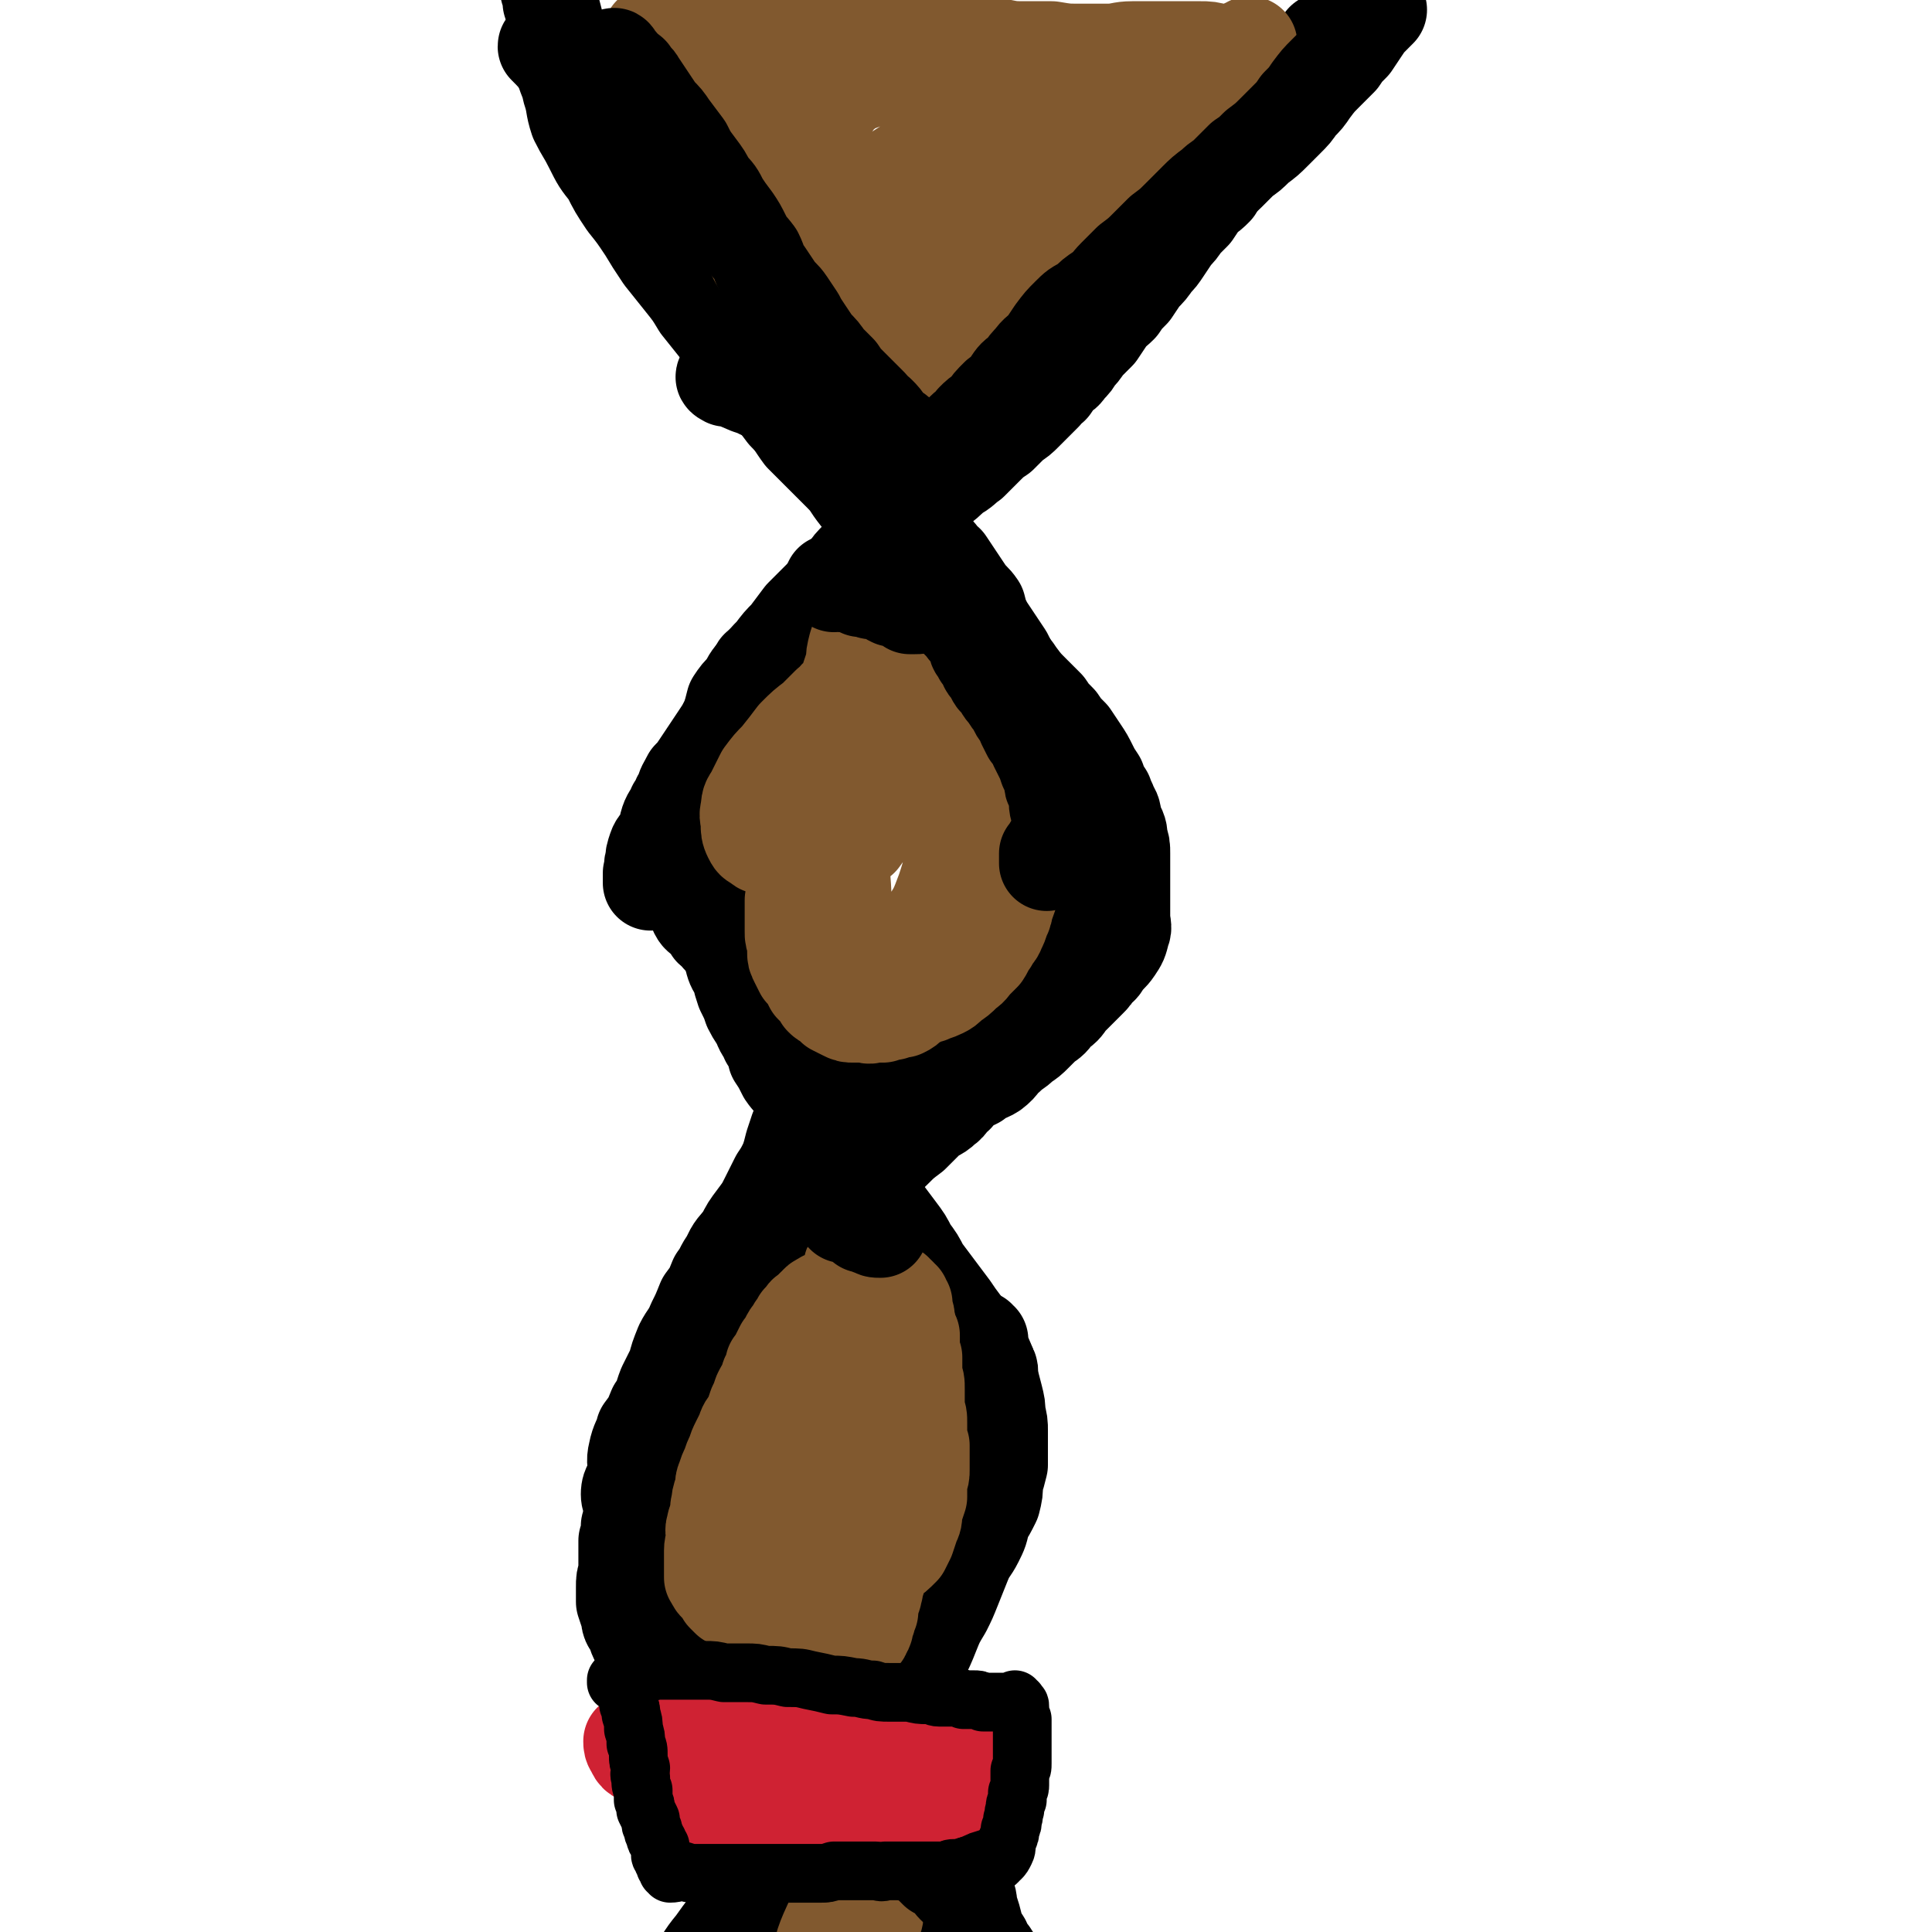
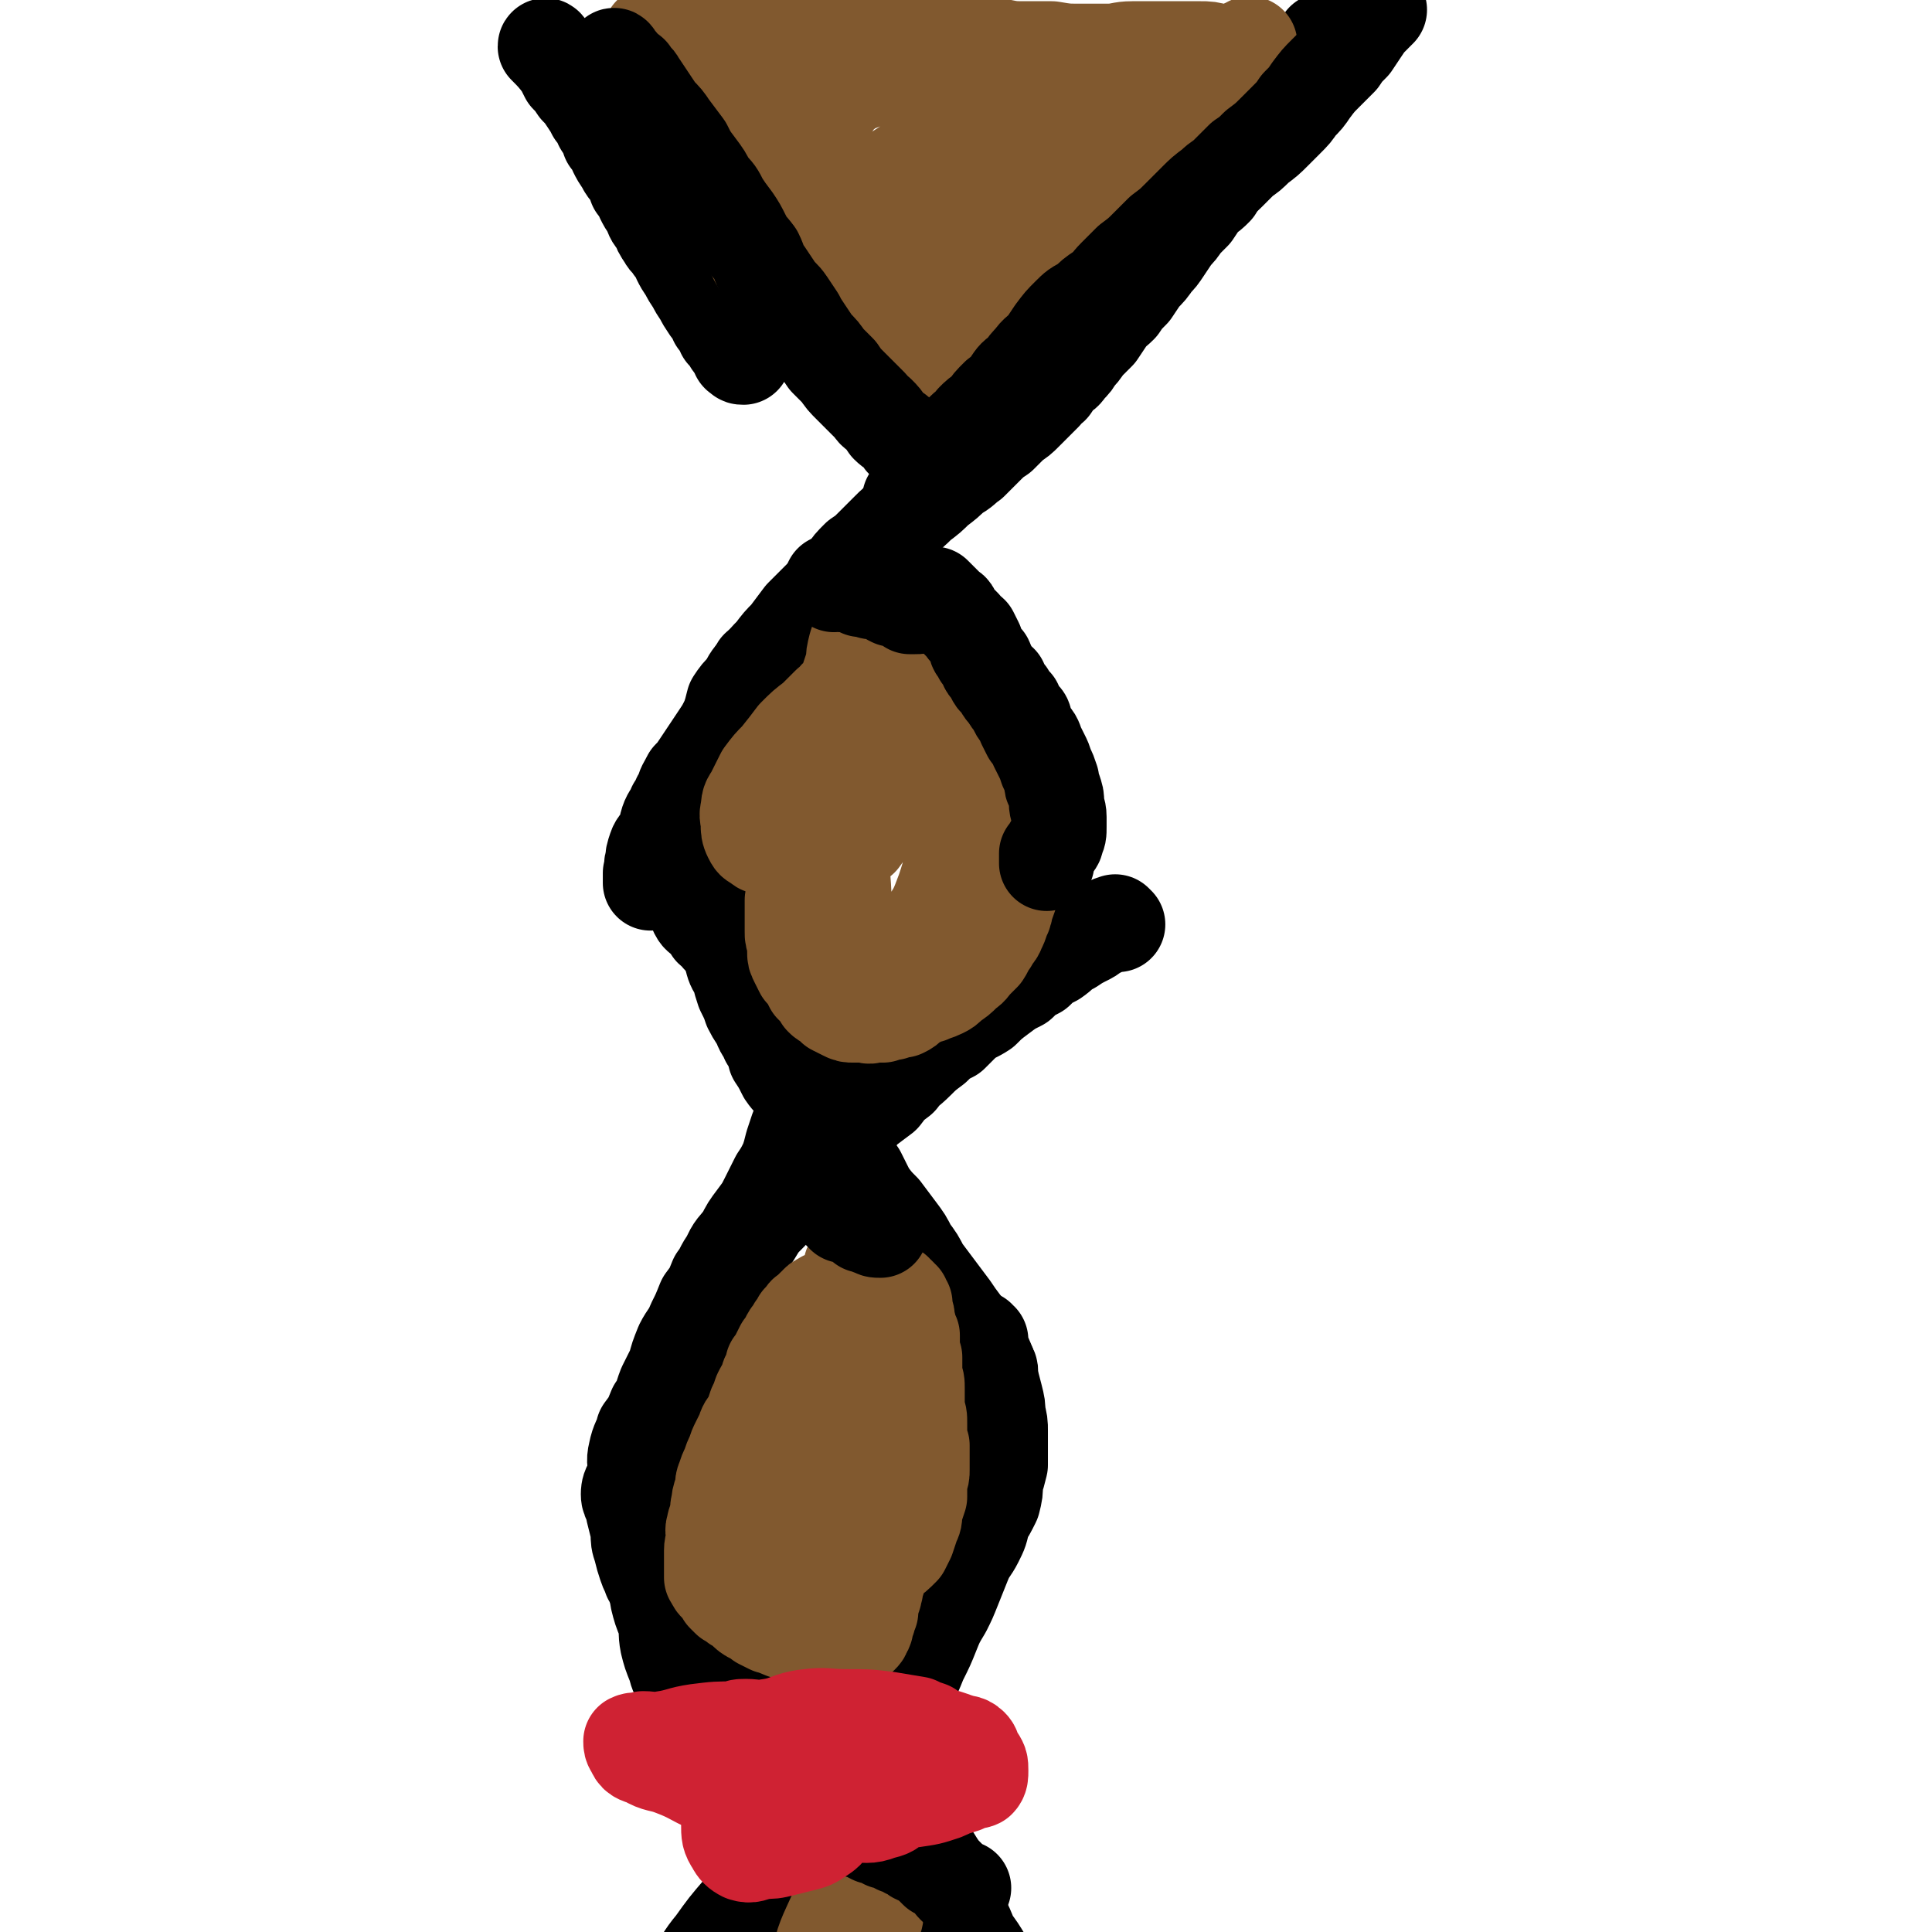
<svg xmlns="http://www.w3.org/2000/svg" viewBox="0 0 790 790" version="1.1">
  <g fill="none" stroke="#000000" stroke-width="39" stroke-linecap="round" stroke-linejoin="round">
    <path d="M224,20c0,0 -1,-2 -1,-1 3,3 4,4 7,8 1,2 1,2 2,4 2,2 2,2 4,5 2,2 2,2 4,5 2,3 2,3 3,5 2,2 2,2 3,5 2,3 2,3 3,6 2,2 2,2 3,5 1,2 1,2 3,5 1,2 1,2 3,4 1,2 1,2 2,5 2,2 2,2 3,5 1,2 1,2 3,5 1,3 1,3 3,5 1,3 1,3 3,6 1,2 2,2 3,4 2,2 2,2 3,5 1,2 1,2 3,5 1,2 1,2 3,5 1,2 1,2 3,5 1,2 1,2 3,5 2,2 2,2 3,5 2,2 2,2 3,5 2,2 2,2 3,4 1,1 1,1 2,3 1,1 1,1 1,2 0,0 1,0 1,0 0,1 0,1 1,1 " />
    <path d="M542,18c0,-1 -1,-2 -1,-1 0,0 0,1 0,2 -1,1 -1,1 -2,2 -1,1 -1,1 -2,2 -1,2 -1,2 -2,3 -1,2 -1,2 -2,3 -1,2 -1,1 -2,3 -2,2 -2,2 -3,4 -1,1 -1,1 -3,3 -1,2 -1,2 -3,4 -1,2 -1,2 -3,4 -2,3 -2,2 -3,5 -2,2 -2,2 -4,5 -2,2 -2,2 -4,5 -1,2 -2,2 -4,5 -2,2 -2,2 -4,5 -2,2 -2,2 -3,5 -2,2 -2,2 -5,4 -2,3 -2,3 -4,6 -2,2 -2,2 -4,4 -2,3 -2,3 -4,5 -2,3 -2,3 -4,6 -2,3 -2,3 -4,5 -2,3 -2,3 -5,6 -2,3 -2,3 -4,6 -3,3 -3,3 -5,6 -3,3 -3,2 -5,5 -2,3 -2,3 -4,6 -3,3 -3,3 -5,5 -2,3 -2,3 -4,5 -1,2 -1,2 -3,4 -1,1 -1,2 -3,3 -2,2 -2,2 -4,5 -2,1 -2,1 -3,3 -2,2 -2,2 -4,4 -2,2 -2,2 -4,4 -2,2 -2,2 -5,4 -2,2 -2,2 -5,5 -3,2 -3,2 -6,5 -3,3 -3,3 -6,6 -3,2 -3,3 -7,5 -3,3 -3,3 -7,6 -3,3 -3,3 -7,6 -3,3 -3,3 -7,6 -3,2 -3,2 -6,5 -3,3 -3,3 -6,6 -3,3 -3,3 -6,5 -3,3 -3,3 -5,6 -4,3 -3,3 -6,6 -3,3 -3,3 -6,6 -3,3 -3,3 -6,6 -3,4 -3,4 -6,8 -3,3 -3,3 -6,7 -3,3 -3,3 -6,7 -3,3 -3,3 -5,7 -3,3 -3,3 -5,6 -1,4 -1,4 -2,7 -2,4 -2,4 -4,7 -2,3 -2,3 -4,6 -2,3 -2,3 -4,6 -2,3 -2,3 -4,5 -2,4 -2,3 -3,7 -2,2 -1,3 -3,5 -1,3 -2,3 -3,6 -1,3 0,3 -2,6 -1,3 -2,2 -3,5 -1,3 -1,3 -1,5 -1,2 0,2 -1,5 0,1 0,1 0,2 0,1 0,1 0,2 0,0 0,0 0,0 " />
-     <path d="M297,155c0,0 -2,-1 -1,-1 4,1 5,2 10,4 3,1 3,1 5,2 3,1 3,1 6,2 3,2 3,2 6,3 3,2 2,2 5,4 3,2 3,2 5,4 3,2 3,2 6,4 2,2 2,2 4,5 2,2 2,2 5,4 2,2 2,2 5,4 2,3 2,3 5,6 2,2 3,2 5,5 3,2 3,2 5,5 2,3 2,3 5,6 2,3 2,3 4,7 3,3 3,3 5,6 3,2 2,3 5,5 2,3 2,3 4,6 2,3 2,3 4,6 2,3 3,3 5,6 1,4 1,4 3,8 2,3 2,3 4,6 2,3 2,3 4,6 2,4 2,4 4,8 2,3 2,3 3,7 2,4 2,4 4,8 1,3 1,3 3,7 2,3 2,3 3,6 2,4 2,4 3,8 1,4 1,4 3,7 1,4 1,4 2,8 1,4 1,4 2,8 0,5 0,5 0,9 1,4 0,4 0,8 0,4 0,4 0,8 0,4 0,4 0,8 0,4 -1,4 -1,7 0,3 0,3 -1,6 0,3 1,3 0,6 0,3 0,3 -1,5 0,2 0,2 0,4 0,1 0,1 0,3 0,0 0,0 0,0 " />
    <path d="M297,345c0,0 0,-1 -1,-1 -1,5 0,6 -1,12 0,3 0,3 0,5 0,3 0,3 0,7 0,4 0,4 0,7 1,5 1,5 2,9 1,3 1,3 2,7 1,4 1,4 3,7 1,4 1,4 2,7 2,4 2,4 3,7 2,4 2,3 4,7 1,3 2,3 3,6 2,3 2,3 3,7 2,3 2,3 4,7 2,3 3,3 5,7 3,3 3,3 5,7 2,3 2,3 4,6 3,4 3,4 5,8 3,3 3,3 5,6 3,4 3,4 6,7 2,4 2,4 4,8 3,4 3,4 6,7 3,4 3,4 6,8 3,4 3,4 5,8 3,4 3,4 5,8 3,4 3,4 6,8 3,4 3,4 6,8 2,3 2,3 5,7 2,4 2,4 5,8 1,2 1,2 2,4 1,2 1,2 2,3 1,1 1,1 1,2 1,1 1,1 1,2 0,0 0,0 0,1 " />
    <path d="M457,378c0,0 -1,-1 -1,-1 -3,1 -3,1 -6,3 -3,1 -3,2 -5,3 -4,2 -4,2 -7,4 -4,2 -4,3 -7,5 -4,2 -4,2 -7,5 -4,2 -4,2 -7,5 -4,2 -4,2 -8,5 -4,3 -4,3 -7,6 -3,2 -4,2 -7,4 -3,3 -3,3 -6,6 -4,2 -4,2 -7,5 -4,3 -4,3 -7,6 -4,4 -4,3 -7,7 -4,3 -4,3 -7,7 -4,3 -4,3 -8,6 -3,4 -3,4 -6,8 -4,3 -4,3 -7,7 -3,3 -3,3 -7,6 -3,4 -3,4 -6,7 -3,3 -3,3 -6,6 -3,4 -3,4 -6,8 -4,4 -4,4 -7,9 -3,4 -3,4 -5,8 -3,4 -3,4 -5,9 -3,4 -3,4 -5,9 -2,4 -2,5 -4,9 -2,5 -2,5 -4,9 -2,4 -2,4 -4,8 -2,4 -2,4 -3,8 -2,4 -2,4 -4,8 -1,4 -1,4 -3,9 -1,3 -1,3 -2,7 -1,4 -1,4 -3,8 -1,4 -1,4 -2,8 0,4 -1,4 -1,8 0,4 0,4 1,9 0,4 1,4 1,8 1,3 0,3 1,7 1,4 1,4 2,8 1,4 0,4 1,9 1,4 1,4 3,9 1,4 0,4 1,9 1,4 1,4 3,9 1,4 1,3 3,7 2,3 2,3 3,5 " />
    <path d="M401,548c-1,0 -2,-1 -1,-1 1,5 2,6 4,11 1,3 1,3 1,6 1,3 1,3 2,7 1,4 1,4 1,7 1,4 1,4 1,7 0,3 0,4 0,7 0,4 0,4 0,7 -1,4 -1,4 -2,7 0,4 0,4 -1,8 -2,4 -2,4 -4,7 -1,5 -1,5 -3,9 -2,4 -3,4 -5,9 -2,5 -2,5 -4,10 -2,5 -2,5 -4,9 -3,5 -3,5 -5,10 -2,5 -2,5 -5,11 -2,5 -2,5 -5,11 -3,6 -2,6 -6,12 -3,6 -3,6 -7,11 -5,6 -5,6 -10,11 -4,6 -4,6 -9,12 -4,6 -4,6 -9,12 -4,6 -4,6 -9,11 -4,6 -4,5 -9,11 -5,5 -5,6 -9,11 -6,7 -6,7 -11,14 -5,6 -4,6 -9,13 -4,5 -4,5 -8,10 -3,3 -3,3 -6,7 -2,2 -2,2 -4,4 -1,0 -1,0 -2,1 0,0 0,0 0,1 " />
-     <path d="M282,678c0,0 -2,-1 -1,-1 2,0 3,1 7,2 2,1 2,1 4,1 3,2 3,2 6,3 3,1 3,1 5,2 3,1 3,2 5,3 3,1 3,1 5,2 3,1 3,1 5,3 2,1 2,1 4,3 3,2 3,2 6,4 3,2 3,3 6,5 3,3 4,3 6,5 3,2 3,2 6,5 3,2 3,2 5,4 3,3 3,3 5,5 3,2 3,2 5,4 2,2 2,2 5,5 2,2 2,2 4,4 2,2 2,2 4,5 2,3 2,3 4,5 2,3 2,4 4,7 2,3 2,2 4,6 2,3 2,4 4,7 2,4 3,3 5,7 2,3 1,4 2,7 1,3 1,3 2,7 1,3 1,3 3,6 1,3 1,3 3,5 2,3 2,3 3,5 2,3 2,3 3,6 1,2 1,2 2,4 0,2 0,2 1,4 1,1 1,1 1,2 0,0 0,0 0,0 0,1 0,1 0,1 0,0 0,-1 0,-1 -1,-1 -1,-1 -1,-2 0,-1 0,-1 0,-2 -1,-1 -1,-1 -1,-2 -1,-1 -1,-2 -2,-3 -2,-3 -3,-2 -5,-4 -3,-3 -3,-3 -5,-5 -3,-2 -3,-2 -6,-5 -2,-2 -2,-2 -4,-4 -2,-2 -2,-2 -4,-5 -3,-2 -3,-2 -5,-5 -2,-2 -3,-2 -5,-4 -2,-2 -2,-2 -3,-5 -3,-4 -3,-4 -6,-8 -3,-3 -3,-3 -5,-6 -2,-3 -3,-3 -5,-5 -3,-4 -3,-4 -6,-7 -2,-2 -2,-2 -5,-5 -3,-3 -3,-3 -6,-6 -3,-3 -3,-3 -6,-6 -2,-2 -2,-2 -5,-4 -2,-2 -2,-2 -4,-4 -2,-2 -2,-2 -4,-4 -3,-2 -3,-2 -5,-4 -3,-2 -3,-2 -6,-4 -3,-3 -3,-3 -7,-5 -2,-2 -3,-1 -6,-3 -3,-1 -3,-1 -5,-3 -3,-2 -3,-2 -5,-3 -3,-3 -3,-2 -6,-5 -3,-2 -2,-2 -5,-5 -2,-2 -3,-1 -5,-3 -2,-2 -2,-2 -4,-4 -1,-2 -2,-2 -3,-4 -2,-2 -2,-2 -4,-5 -1,-2 -1,-2 -2,-5 -1,-2 -2,-2 -2,-5 -1,-3 -1,-3 -2,-6 0,-3 0,-3 0,-6 0,-3 0,-3 1,-6 0,-3 0,-3 0,-6 0,-4 0,-4 0,-7 1,-3 1,-3 1,-6 1,-4 2,-4 3,-7 1,-3 1,-3 2,-6 1,-4 2,-4 3,-8 2,-4 2,-4 3,-8 2,-4 2,-4 3,-8 2,-4 1,-4 3,-8 2,-4 2,-4 4,-8 2,-4 2,-4 4,-8 2,-4 2,-4 5,-8 2,-5 2,-5 4,-9 3,-4 3,-4 6,-8 3,-4 3,-4 6,-9 2,-4 2,-4 5,-7 3,-3 3,-3 6,-6 3,-4 3,-4 6,-7 3,-3 2,-4 5,-7 3,-3 3,-3 6,-6 3,-3 3,-3 7,-5 4,-3 4,-3 8,-6 3,-3 3,-3 7,-5 3,-3 3,-3 6,-5 4,-2 4,-2 7,-5 3,-3 3,-3 7,-6 3,-3 3,-3 6,-6 3,-3 4,-2 7,-5 3,-2 2,-3 5,-5 3,-4 4,-4 8,-6 3,-3 4,-2 7,-4 4,-3 3,-4 6,-6 3,-3 3,-2 6,-5 3,-2 3,-2 5,-4 2,-2 2,-2 4,-4 3,-2 3,-2 5,-5 3,-2 3,-2 5,-5 2,-2 2,-2 4,-4 2,-2 2,-2 4,-4 2,-2 2,-2 3,-4 2,-2 2,-1 3,-3 2,-3 3,-3 5,-6 2,-3 2,-3 3,-7 1,-2 0,-3 0,-6 0,-2 0,-2 0,-5 0,-3 0,-3 0,-6 0,-2 0,-2 0,-4 0,-3 0,-3 0,-6 0,-2 0,-2 0,-5 0,-3 0,-3 -1,-6 0,-4 -1,-4 -2,-7 -1,-3 0,-3 -2,-6 -1,-3 -1,-2 -2,-5 -2,-3 -2,-3 -3,-6 -2,-3 -2,-3 -3,-5 -2,-4 -2,-4 -4,-7 -2,-3 -2,-3 -4,-6 -3,-3 -3,-3 -5,-6 -3,-3 -3,-3 -5,-6 -3,-3 -3,-3 -6,-6 -3,-3 -3,-3 -6,-7 -2,-3 -2,-3 -5,-6 -3,-4 -4,-4 -7,-7 -3,-4 -3,-4 -6,-7 -3,-4 -3,-4 -6,-7 -4,-4 -4,-3 -7,-7 -3,-3 -3,-4 -6,-7 -3,-4 -3,-4 -6,-8 -3,-5 -3,-5 -7,-9 -3,-4 -3,-3 -7,-7 -4,-4 -4,-4 -8,-8 -4,-5 -3,-5 -7,-9 -4,-4 -4,-4 -8,-8 -4,-4 -4,-4 -8,-8 -3,-4 -3,-5 -7,-9 -3,-4 -3,-4 -6,-8 -4,-3 -4,-3 -7,-7 -4,-5 -4,-5 -7,-9 -4,-5 -4,-5 -7,-10 -4,-5 -4,-5 -8,-10 -3,-5 -3,-5 -7,-10 -4,-5 -4,-5 -8,-10 -4,-6 -4,-6 -7,-11 -4,-6 -4,-6 -8,-11 -4,-6 -4,-6 -7,-12 -4,-5 -4,-5 -7,-11 -3,-6 -3,-5 -6,-11 -2,-6 -1,-6 -3,-12 -1,-5 -2,-5 -3,-10 -1,-5 -1,-5 -2,-11 -1,-4 -1,-4 -1,-8 -1,-4 -1,-4 -2,-7 0,-3 0,-3 0,-5 0,0 0,0 0,0 0,0 -1,0 -1,0 " />
    <path d="M373,205c0,0 -1,-1 -1,-1 5,-6 6,-6 12,-12 5,-6 5,-6 10,-13 6,-7 5,-7 11,-14 7,-8 7,-7 13,-14 6,-7 6,-6 12,-12 6,-6 6,-7 12,-12 6,-6 7,-6 13,-12 7,-5 6,-6 12,-12 6,-5 6,-5 11,-11 5,-4 5,-4 10,-9 3,-3 3,-3 7,-6 3,-4 3,-4 6,-7 3,-4 3,-5 5,-8 3,-4 4,-4 7,-7 3,-4 3,-4 5,-8 3,-4 2,-4 5,-7 1,-3 1,-3 3,-5 1,-1 1,-1 2,-2 " />
    <path d="M311,274c0,0 -1,-1 -1,-1 -2,3 -1,4 -3,7 -1,2 -1,2 -2,4 -2,3 -2,3 -3,5 -2,3 -2,3 -4,6 -2,3 -2,3 -3,6 -2,3 -2,3 -3,6 -1,3 -1,3 -2,6 -1,3 -1,3 -1,6 -1,2 -1,2 -2,5 0,3 0,3 -1,6 0,2 0,2 -1,5 0,3 0,3 0,5 -1,4 0,4 -1,7 0,3 -1,3 -1,6 0,3 0,3 0,6 0,2 0,2 1,5 0,3 0,3 0,5 1,2 0,2 1,4 1,2 2,2 3,3 2,2 2,2 3,4 1,1 2,1 3,3 1,1 1,1 3,3 1,2 1,2 2,3 2,2 2,2 3,4 2,2 3,2 5,4 2,2 2,2 4,4 2,3 2,3 3,5 2,3 2,3 4,5 1,2 1,2 2,4 1,2 2,2 3,4 1,2 1,2 2,5 1,3 0,3 2,6 1,3 2,3 4,6 1,2 1,2 2,5 0,3 -1,3 -1,5 -1,3 -1,3 -2,6 -1,2 -1,2 -2,5 -1,2 -1,3 -2,5 -1,3 -1,3 -2,6 -1,4 -1,4 -2,7 -2,4 -2,4 -4,7 -2,4 -2,4 -4,8 -2,4 -2,4 -5,8 -3,4 -3,4 -5,8 -3,4 -4,4 -6,9 -3,4 -2,4 -5,8 -2,5 -2,5 -5,9 -2,5 -2,5 -4,9 -2,5 -3,5 -5,9 -2,5 -2,5 -3,9 -2,4 -2,4 -4,8 -2,5 -1,5 -4,9 -2,5 -2,5 -5,9 -1,4 -2,4 -3,9 -1,4 0,4 0,9 -1,4 -3,4 -3,8 0,3 2,3 2,7 1,4 1,4 2,8 0,4 0,4 1,7 1,4 1,4 2,7 1,3 1,2 2,5 2,3 2,3 3,6 2,3 2,3 3,6 2,3 2,3 4,5 2,3 2,3 4,6 3,3 3,3 6,5 2,3 2,3 5,5 3,2 3,2 6,4 3,2 3,2 6,4 3,2 3,2 6,4 3,2 3,2 7,4 3,2 3,2 6,4 3,1 3,1 6,3 4,3 4,2 7,5 3,3 3,3 6,6 3,3 3,2 6,5 3,3 3,3 6,6 3,4 3,4 6,7 3,3 3,3 7,6 3,3 3,2 6,6 3,5 2,5 5,11 3,5 3,4 6,9 3,6 3,6 5,11 3,6 3,6 5,11 2,4 2,4 4,9 3,4 3,4 6,9 2,3 2,3 4,6 1,1 1,1 1,1 " />
  </g>
  <g fill="none" stroke="#81592F" stroke-width="39" stroke-linecap="round" stroke-linejoin="round">
    <path d="M343,783c-1,0 -1,-1 -1,-1 -4,9 -6,12 -7,20 -1,1 1,-1 3,-3 1,-1 1,-1 3,-3 1,-1 0,-1 1,-2 1,-1 1,-1 1,-1 1,-1 1,-1 1,-2 1,-2 1,-2 1,-3 1,-2 1,-2 2,-3 0,-1 0,-1 0,-2 0,-1 0,-1 0,-2 0,0 0,0 0,-1 0,0 0,0 0,0 0,0 0,0 1,0 0,0 0,0 0,0 -1,0 -1,0 -1,0 0,0 0,-1 0,-1 -1,1 -1,1 -1,1 0,1 0,1 0,2 0,2 0,2 0,4 0,2 0,2 0,5 0,1 0,1 0,3 0,0 1,0 1,1 0,0 0,1 0,1 0,0 0,-1 1,-1 1,-1 1,-1 1,-2 2,-1 2,-1 3,-2 1,-1 1,-1 2,-3 2,-2 3,-2 4,-4 1,-4 -1,-4 -1,-8 0,-3 1,-3 1,-6 1,-2 1,-2 1,-3 0,-1 1,-1 1,-2 0,0 0,0 0,0 -1,1 -1,1 -1,2 -1,1 -1,1 -1,3 -1,2 -1,2 -1,4 -1,4 -1,4 -2,7 0,4 0,4 -1,7 -1,3 -1,3 -1,5 -1,2 -1,2 -1,4 -1,1 -1,1 -1,1 " />
    <path d="M349,519c0,-1 -1,-2 -1,-1 1,1 1,2 2,4 1,2 0,2 1,4 1,1 1,1 2,3 1,2 2,2 3,4 1,2 1,2 1,4 1,3 1,3 1,5 1,3 1,3 1,6 0,3 0,3 1,5 0,3 0,3 1,5 0,2 0,2 1,4 0,3 1,3 1,5 1,2 1,2 1,4 0,2 0,2 1,4 0,2 0,2 0,4 1,1 1,1 1,3 0,2 0,2 0,4 0,2 0,2 0,4 1,2 1,2 1,4 1,3 1,3 1,6 0,2 0,2 -1,4 0,3 0,3 0,5 0,2 0,2 -1,5 0,2 0,2 -1,4 0,2 0,2 -1,5 0,2 0,2 -1,5 0,2 0,2 -1,5 -1,2 -1,2 -1,4 -1,2 -1,2 -1,4 -1,3 -1,3 -1,5 -1,2 -1,2 -1,4 -1,2 0,2 -1,3 0,1 0,1 -1,3 0,1 0,1 0,3 -1,1 -1,1 -1,3 -1,2 -1,2 -1,3 0,1 0,1 -1,2 0,1 0,1 -1,2 0,0 -1,0 -1,1 -1,1 -1,1 -1,1 -2,1 -2,0 -3,0 -1,0 -1,0 -3,0 -1,0 -1,1 -2,1 -1,0 -1,0 -2,-1 -1,0 -1,0 -1,0 -2,0 -2,0 -3,0 -1,0 -1,0 -2,0 -1,-1 -1,-1 -2,-2 -1,0 -1,0 -2,0 -2,-1 -2,0 -3,-1 -1,0 -1,0 -2,0 -1,0 -1,0 -2,0 -1,-1 -1,-1 -2,-1 -1,0 -1,0 -2,-1 -1,0 -1,0 -1,0 -2,-1 -2,-1 -3,-1 -2,-1 -2,-1 -4,-2 -1,-1 -1,-1 -3,-2 -2,-1 -2,-1 -4,-3 -1,-1 -1,-1 -3,-2 -1,-1 -1,-1 -3,-2 -1,-1 -1,-1 -2,-2 0,-1 0,-1 -1,-2 -1,-1 -1,-1 -2,-2 -1,-1 -1,-1 -1,-2 -1,-1 -1,-1 -1,-1 0,-3 0,-3 0,-6 0,-2 0,-2 0,-5 0,-3 1,-3 1,-5 0,-2 -1,-3 0,-5 0,-2 1,-2 1,-4 1,-3 0,-3 1,-5 0,-2 0,-2 1,-5 1,-2 0,-3 1,-5 1,-3 1,-3 2,-5 1,-3 1,-3 2,-5 1,-3 1,-3 2,-5 1,-2 1,-2 2,-4 1,-3 1,-3 3,-5 1,-3 1,-3 2,-6 1,-2 1,-2 2,-5 1,-2 1,-2 3,-5 0,-2 0,-2 1,-3 1,-2 1,-2 1,-4 1,-1 1,-1 2,-3 1,-2 1,-2 2,-4 1,-1 1,-1 2,-3 1,-2 1,-2 2,-3 1,-2 1,-2 2,-3 0,-1 1,-1 1,-2 1,-1 1,-1 2,-2 0,0 0,-1 1,-1 1,-1 1,-1 1,-1 1,-1 1,-1 2,-2 1,0 0,0 1,-1 1,-1 1,-1 2,-1 1,0 1,0 1,-1 1,0 1,0 2,0 1,0 1,0 2,-1 1,0 1,0 2,0 1,-1 1,-1 3,-1 1,0 1,0 1,-1 1,0 1,0 2,-1 1,0 1,0 2,0 1,0 1,0 2,-1 1,0 1,0 2,0 0,0 0,0 1,0 0,0 0,0 1,0 0,0 0,0 1,0 1,0 1,0 2,0 0,0 0,0 1,0 0,1 0,1 1,1 1,0 1,0 1,0 1,0 1,0 1,1 1,0 1,0 2,0 0,1 0,0 1,1 0,0 0,0 1,1 0,0 0,0 0,0 0,1 0,1 1,1 0,1 0,1 0,2 1,0 1,0 1,0 0,1 0,1 0,2 0,0 0,0 0,0 1,3 1,3 1,5 1,2 0,2 1,4 0,1 0,1 1,2 0,2 0,2 0,3 0,1 0,1 0,3 0,1 0,1 1,3 0,2 0,2 0,4 0,2 0,2 0,4 1,2 1,2 1,5 0,2 0,2 0,4 0,2 0,2 0,5 1,2 1,2 1,5 0,2 0,2 0,4 0,3 0,3 1,5 0,3 0,3 0,5 0,2 0,2 0,5 0,2 0,2 -1,5 0,3 0,3 0,6 -1,3 -1,3 -2,6 0,3 0,3 -1,5 -1,3 -1,3 -2,6 -1,2 -1,2 -2,4 -3,3 -3,3 -6,5 -3,2 -3,2 -6,4 -2,2 -2,2 -4,3 -2,1 -2,2 -3,3 -1,0 -2,0 -3,0 -1,1 -1,1 -2,1 0,0 0,-1 0,-1 -1,-1 -1,-1 -1,-2 -1,-1 0,-1 -1,-3 -1,-1 -1,-1 -1,-3 -1,-2 0,-2 0,-3 -1,-3 -1,-3 -2,-6 -1,-3 -1,-3 -2,-7 -1,-3 -1,-3 -1,-7 -1,-3 0,-3 -1,-6 0,-3 0,-3 -1,-5 0,-2 0,-2 -1,-3 0,-2 0,-2 0,-3 -1,-2 0,-3 -1,-5 0,-2 0,-2 -1,-4 0,-2 -1,-2 -1,-3 -1,-2 0,-2 -1,-4 0,-1 0,-1 0,-2 -1,-1 -1,-1 -1,-2 -1,-3 -1,-3 -2,-6 -1,-4 -1,-4 -1,-9 -1,-3 -1,-3 -1,-7 0,-2 0,-2 -1,-5 0,0 0,0 0,-1 0,0 0,0 0,0 1,1 1,1 1,2 0,1 0,1 0,2 0,1 1,1 1,3 0,1 0,1 0,3 0,2 0,2 0,4 0,3 0,3 0,5 0,3 0,3 -1,6 0,4 -1,4 -1,8 -2,5 -2,5 -3,11 -1,7 -1,7 -2,15 -1,7 -1,7 -1,15 -1,6 -1,6 -2,12 0,3 0,3 0,7 0,2 0,2 0,4 -1,1 -1,1 0,2 0,0 0,0 0,0 0,0 0,0 0,0 0,-1 0,-1 1,-1 0,0 0,0 0,0 " />
    <path d="M390,262c-1,0 -1,-1 -1,-1 -3,1 -3,1 -6,3 -2,0 -2,0 -4,1 -2,0 -2,1 -4,1 -2,1 -2,1 -4,2 -1,1 -1,1 -3,2 -1,2 -1,2 -2,3 -1,2 -1,2 -2,3 -2,2 -2,2 -3,4 -2,3 -1,3 -3,5 -1,2 -1,2 -3,4 -1,2 -1,2 -3,4 -1,2 -2,2 -3,4 -1,2 -1,2 -2,4 0,2 0,3 -1,5 -1,2 -1,2 -2,4 -1,1 -1,1 -2,3 -1,2 -1,2 -2,4 -1,2 0,2 -1,4 -1,2 -1,2 -1,5 -1,2 -1,2 -2,4 -1,2 -1,2 -2,5 -1,3 -1,2 -2,5 -1,3 -1,3 -2,6 -1,3 -1,3 -2,6 -1,2 -1,2 -1,5 -1,2 -1,2 -1,4 0,2 0,2 -1,4 0,2 0,2 -1,3 0,3 0,3 0,5 0,2 0,2 0,4 0,2 0,2 0,4 0,2 0,2 1,4 0,2 0,2 0,4 0,2 0,2 1,4 1,2 1,2 2,4 1,1 1,1 2,2 1,2 1,2 2,4 1,1 1,1 2,2 1,1 1,1 2,3 1,1 1,1 3,2 1,1 1,1 2,2 2,1 2,1 4,2 2,1 2,1 4,1 1,0 1,0 3,0 1,0 1,0 2,0 2,1 2,0 4,0 1,0 1,0 3,0 2,-1 2,-1 4,-1 2,-1 2,-1 4,-1 2,-1 2,-1 4,-3 2,-1 2,-1 4,-2 1,-1 1,-1 3,-1 2,-1 3,-1 5,-2 2,-1 2,-1 4,-3 3,-2 3,-2 5,-4 2,-2 2,-1 4,-4 2,-2 2,-2 4,-4 2,-3 1,-3 3,-5 1,-3 2,-2 3,-5 1,-2 1,-2 2,-5 1,-2 1,-2 1,-4 1,-2 1,-2 2,-5 0,-3 0,-3 1,-5 1,-4 1,-4 1,-7 1,-2 1,-2 1,-5 1,-3 0,-3 0,-6 0,-3 0,-3 0,-6 0,-2 0,-2 -1,-5 0,-3 0,-3 0,-6 -1,-3 -1,-2 -2,-5 -1,-3 -1,-3 -2,-5 0,-2 0,-2 -1,-4 -1,-2 -1,-2 -2,-4 -1,-3 -1,-3 -2,-5 -1,-3 -1,-3 -2,-5 -2,-2 -2,-2 -3,-5 -2,-2 -2,-2 -3,-4 -1,-2 -1,-2 -3,-4 -1,-1 -1,-1 -2,-3 -2,-1 -2,-1 -3,-1 -1,-1 -1,-1 -3,-2 -1,-1 -1,-1 -3,-2 -1,0 -1,0 -3,0 -2,-1 -2,-1 -4,-1 -2,0 -2,0 -4,0 -2,0 -2,0 -4,0 -1,-1 -1,-1 -2,-1 -2,0 -2,0 -4,0 -2,0 -2,0 -4,0 -2,0 -2,0 -3,1 -2,1 -2,1 -4,2 -2,1 -2,1 -4,2 -1,1 -1,1 -3,3 -1,3 -1,3 -2,5 -2,3 -2,3 -3,5 -2,3 -2,3 -2,5 -1,2 -1,3 -2,5 -1,3 -1,3 -2,6 -1,4 -1,4 -2,8 -1,4 -2,4 -2,8 -1,4 -1,4 -1,9 0,3 0,3 0,6 1,3 1,3 2,5 0,1 0,1 1,1 1,1 2,1 3,0 3,0 3,0 5,-1 4,-2 4,-2 7,-5 3,-3 3,-3 6,-6 3,-4 3,-4 7,-7 3,-3 3,-3 6,-7 3,-3 3,-3 5,-7 2,-2 2,-2 4,-5 1,-1 1,-1 2,-3 0,0 0,0 0,-1 0,-2 -1,-2 -2,-4 -2,-2 -2,-2 -4,-5 -3,-2 -3,-2 -6,-5 -3,-3 -3,-3 -7,-5 -1,-2 -2,-1 -4,-2 -2,0 -2,-1 -5,0 -2,0 -2,0 -5,1 -3,1 -2,2 -5,4 -3,3 -3,3 -6,6 -4,3 -4,3 -8,7 -3,4 -3,4 -7,9 -3,3 -3,3 -6,7 -2,4 -2,4 -4,8 -1,2 -2,2 -2,6 -1,3 0,3 0,6 0,2 0,3 1,5 1,2 1,2 3,3 2,2 2,1 5,2 2,0 2,0 5,0 3,0 3,0 6,0 4,-1 5,-1 8,-2 5,-2 5,-2 9,-4 4,-3 4,-3 8,-7 3,-3 3,-3 6,-7 2,-2 2,-2 3,-5 2,-2 1,-2 2,-4 1,-2 1,-2 1,-3 1,-1 1,-1 0,-1 0,-1 0,-1 0,-1 -1,1 -1,1 -2,2 -2,1 -2,1 -3,2 -2,2 -2,2 -3,4 -2,3 -2,3 -3,6 -2,6 -2,6 -4,12 -2,6 -2,6 -3,13 -1,7 0,8 0,15 0,10 0,10 1,19 1,7 1,7 2,14 1,3 1,4 3,7 1,1 2,2 4,1 4,-1 4,-2 7,-5 5,-5 5,-6 9,-11 4,-7 5,-7 8,-14 4,-6 4,-6 7,-14 3,-9 3,-10 4,-20 1,-12 1,-12 0,-25 0,-9 -1,-9 -2,-19 0,-5 0,-5 -1,-10 0,-3 0,-4 -1,-6 -1,-1 -2,-1 -4,-1 -2,-1 -2,0 -4,0 -3,1 -3,1 -6,3 -3,2 -3,2 -7,5 -4,4 -4,4 -8,9 -4,5 -4,5 -7,10 -3,5 -3,5 -5,11 -2,5 -2,5 -3,11 -1,4 0,4 0,9 0,2 0,3 1,5 1,1 2,1 3,1 3,-1 3,-2 6,-4 3,-4 3,-5 6,-9 4,-6 4,-6 7,-12 2,-5 3,-5 5,-10 1,-5 1,-5 2,-10 1,-5 1,-5 0,-10 -1,-8 0,-8 -2,-15 -3,-7 -3,-7 -6,-14 -2,-4 -2,-4 -5,-7 -1,-2 -1,-3 -3,-3 -1,-1 -1,0 -2,1 -2,2 -1,2 -2,4 -1,3 -1,3 -2,6 -1,4 -1,4 -1,7 -1,3 -1,3 -2,6 0,2 0,2 0,5 0,2 -1,2 -1,3 0,2 1,2 2,4 0,0 0,0 0,1 " />
    <path d="M377,157c0,0 -1,-1 -1,-1 3,-3 3,-3 7,-6 2,-2 2,-2 5,-5 3,-3 4,-3 7,-6 3,-4 3,-4 6,-8 4,-3 4,-3 7,-7 4,-3 3,-3 7,-7 3,-3 3,-3 6,-6 3,-3 3,-3 6,-6 3,-4 3,-4 7,-7 3,-4 3,-4 7,-8 3,-3 3,-3 6,-7 3,-3 3,-3 6,-6 2,-2 2,-2 4,-4 2,-3 2,-3 5,-5 2,-3 2,-3 5,-5 2,-3 2,-3 5,-6 2,-2 2,-2 5,-5 3,-3 3,-2 6,-5 2,-3 2,-3 4,-6 2,-2 2,-2 5,-4 2,-2 2,-2 4,-5 3,-2 3,-2 5,-4 1,-2 1,-2 3,-3 1,-1 1,-1 3,-2 0,-1 0,-1 1,-2 1,-1 1,-1 1,-1 0,0 0,0 1,-1 0,0 1,-1 1,-1 0,0 -1,1 -2,1 0,1 0,1 -1,1 0,0 0,0 -1,1 -1,1 0,1 -1,2 -2,0 -2,0 -3,0 -3,0 -3,-1 -5,-2 -4,-1 -4,-1 -7,-1 -4,0 -4,0 -9,0 -5,0 -5,0 -10,0 -5,0 -5,0 -9,0 -5,0 -5,1 -10,1 -6,0 -6,0 -12,0 -5,0 -5,0 -11,-1 -5,0 -5,0 -10,0 -6,0 -6,0 -11,-1 -5,0 -5,0 -10,0 -6,0 -6,0 -12,-1 -5,0 -5,0 -10,0 -5,0 -5,0 -9,-1 -6,0 -6,0 -11,0 -5,-1 -5,-1 -11,-1 -4,0 -4,0 -9,0 -5,0 -5,0 -10,0 -4,0 -4,0 -8,0 -4,0 -4,0 -8,0 -5,0 -5,1 -9,1 -4,0 -4,0 -9,0 -4,0 -4,0 -7,-1 -4,0 -4,0 -7,0 -2,0 -2,0 -5,0 -2,-1 -2,-1 -4,-1 -1,0 -1,0 -3,-1 0,0 0,0 -1,0 0,0 0,0 0,0 0,0 0,0 0,0 1,-1 1,-1 2,-1 0,0 1,0 1,0 1,1 1,1 2,3 2,1 1,1 2,3 2,3 2,3 4,6 2,4 2,4 5,7 2,2 2,2 4,5 2,3 2,3 3,6 2,3 2,3 4,7 1,2 1,2 3,5 1,2 1,2 3,5 2,3 2,3 4,6 2,2 2,2 4,5 2,2 2,2 3,5 2,2 2,2 4,5 2,2 2,2 3,5 2,3 2,3 4,6 2,3 2,3 4,5 2,3 2,3 4,6 2,3 2,3 4,7 2,3 2,3 4,6 2,2 2,2 4,5 2,2 2,2 4,4 1,3 1,3 3,5 2,3 2,3 4,5 2,3 2,3 4,5 1,2 1,2 3,3 1,2 1,2 2,3 1,1 1,1 2,1 0,1 0,1 1,2 0,0 0,0 0,0 1,-1 1,-1 1,-1 0,-1 0,-1 -1,-2 0,-1 -1,0 -1,-1 0,-2 0,-2 1,-3 1,-2 1,-2 3,-4 1,-3 1,-3 3,-6 2,-4 1,-4 4,-8 3,-5 4,-4 7,-9 3,-5 3,-5 6,-10 4,-4 4,-3 7,-7 3,-4 3,-4 6,-8 4,-3 4,-3 7,-6 3,-3 4,-3 6,-7 2,-3 2,-3 3,-6 2,-2 2,-2 3,-4 2,-2 2,-2 3,-4 1,-1 1,-1 2,-2 1,0 2,0 2,-1 0,0 -1,0 -1,-1 -1,0 -1,-1 -2,-1 -1,0 -1,1 -2,1 -2,1 -2,1 -4,2 -3,2 -3,2 -6,4 -6,6 -5,6 -11,11 -9,9 -9,9 -18,18 -8,9 -8,8 -16,17 -6,6 -5,6 -11,12 -3,3 -3,3 -5,6 -1,1 -2,2 -1,2 4,0 6,-1 11,-3 10,-5 10,-5 19,-11 12,-8 12,-8 24,-17 11,-9 12,-9 23,-19 9,-9 8,-10 17,-20 6,-6 6,-6 13,-13 3,-3 4,-2 6,-5 2,-3 3,-4 2,-6 0,-2 -2,-2 -4,-3 -5,0 -5,0 -9,1 -8,1 -8,1 -16,3 -10,3 -10,3 -21,7 -10,5 -10,5 -19,10 -9,5 -10,4 -18,9 -7,5 -8,4 -14,10 -5,4 -5,5 -8,10 -3,6 -3,6 -5,13 -1,5 -1,6 0,11 1,3 2,4 5,6 4,2 5,2 10,2 5,-1 5,-2 9,-5 5,-3 5,-3 9,-8 3,-5 3,-6 5,-11 3,-7 3,-7 4,-13 0,-9 1,-9 -2,-18 -2,-7 -3,-7 -7,-14 -2,-5 -2,-5 -5,-9 -3,-3 -4,-4 -8,-5 -3,-1 -4,-1 -8,-1 -4,0 -4,0 -8,1 -4,2 -5,1 -8,4 -4,3 -4,4 -7,8 -4,7 -4,7 -5,14 -2,10 -2,11 -3,21 0,9 -1,9 0,18 0,5 1,5 2,10 1,3 2,3 4,6 1,1 1,2 2,2 1,0 1,0 2,-2 2,-3 2,-3 3,-7 2,-5 2,-5 2,-10 1,-6 1,-7 0,-13 -1,-5 -2,-5 -4,-10 -1,-4 -1,-4 -4,-8 -2,-2 -2,-2 -5,-4 -3,-1 -3,-1 -5,-3 -4,-3 -4,-3 -8,-5 -4,-3 -4,-4 -8,-6 -2,-1 -2,-1 -5,-2 -1,0 -2,0 -3,1 -1,0 -1,1 -1,2 -1,3 -1,3 -2,5 0,4 0,4 0,7 0,5 0,5 2,9 3,7 3,7 7,13 6,8 7,7 12,15 3,5 2,6 5,11 2,3 2,3 5,6 2,2 2,2 5,3 1,1 1,1 2,2 0,0 1,0 1,0 -1,-1 -1,-1 -2,-2 -1,-3 -1,-4 -3,-6 -3,-5 -2,-5 -6,-10 -3,-4 -3,-4 -6,-7 -4,-3 -4,-3 -8,-5 -3,-2 -3,-2 -7,-4 -3,-1 -3,-1 -6,-3 -3,-2 -3,-2 -6,-4 -2,-1 -2,-1 -4,-3 0,0 -1,0 0,0 1,2 1,2 2,4 3,4 3,3 5,7 3,5 3,5 6,11 4,6 3,6 7,12 4,5 5,5 9,10 5,5 6,5 10,10 5,5 4,5 8,10 3,4 3,4 6,7 " />
  </g>
  <g fill="none" stroke="#000000" stroke-width="39" stroke-linecap="round" stroke-linejoin="round">
    <path d="M341,239c0,-1 -1,-1 -1,-1 1,0 2,0 4,1 1,0 1,0 3,0 1,0 1,0 2,0 2,1 2,1 3,2 1,0 1,0 3,0 1,1 1,1 3,1 2,1 2,0 4,1 1,1 1,1 3,2 1,0 1,0 2,0 1,0 1,0 2,1 1,0 1,0 2,1 1,0 1,0 1,1 1,0 1,0 2,0 2,0 2,0 3,-1 0,0 0,0 1,0 " />
    <path d="M383,244c0,0 -2,-1 -1,-1 2,2 3,3 6,6 2,1 1,1 2,3 2,2 2,2 4,4 1,2 2,2 3,3 1,2 1,2 2,4 0,2 0,2 1,3 1,1 1,1 1,2 1,1 1,1 2,2 1,2 0,2 1,3 1,1 1,1 2,3 1,2 1,2 3,3 1,3 1,3 3,5 1,2 1,2 3,4 1,3 1,3 3,5 1,1 1,1 1,3 1,2 1,2 2,4 2,2 2,2 3,5 1,2 1,2 2,4 1,2 1,2 2,5 1,2 1,2 2,5 0,2 0,2 1,4 1,3 1,3 1,5 0,3 1,3 1,6 0,2 0,2 0,4 0,3 0,3 -1,5 0,2 -1,2 -2,3 -1,2 -1,2 -2,3 0,1 0,1 0,1 0,1 0,1 0,1 0,0 0,0 0,1 0,0 0,0 0,1 0,0 0,0 0,0 " />
    <path d="M345,497c0,-1 -1,-2 -1,-1 2,0 3,1 5,2 1,0 1,1 2,1 1,1 1,1 2,2 2,0 1,0 3,1 0,0 0,0 1,0 1,1 1,1 3,1 " />
    <path d="M328,748c0,-1 -1,-1 -1,-1 3,-1 4,0 7,0 2,0 2,0 3,0 2,0 2,0 5,0 1,0 1,0 3,0 2,0 2,0 4,1 1,0 1,0 2,0 1,1 1,1 3,1 1,1 1,1 3,2 2,0 2,0 3,1 1,0 1,0 2,1 1,0 1,0 3,1 1,0 1,0 2,1 2,0 2,0 3,1 1,1 1,1 3,1 1,1 1,2 2,2 1,1 2,0 3,0 1,1 1,1 2,2 1,1 0,1 1,2 1,1 1,1 2,2 1,0 1,0 2,0 1,1 1,1 1,1 1,1 1,1 2,2 1,1 1,2 2,3 1,1 1,1 2,1 1,0 1,0 2,0 " />
    <path d="M388,184c-1,0 -2,-1 -1,-1 2,-3 3,-3 7,-7 2,-2 2,-1 4,-4 2,-2 2,-2 5,-4 2,-3 2,-3 5,-6 3,-2 3,-2 5,-5 2,-3 2,-3 5,-5 2,-3 2,-3 4,-5 2,-3 3,-3 5,-5 2,-3 2,-3 4,-6 3,-4 3,-4 6,-7 3,-3 3,-3 7,-5 3,-3 3,-3 6,-5 4,-3 3,-3 6,-6 3,-3 3,-3 6,-6 4,-3 4,-3 7,-6 3,-3 3,-3 6,-6 4,-3 4,-3 7,-6 3,-3 3,-3 7,-7 3,-3 3,-3 7,-6 3,-3 3,-2 6,-5 3,-3 3,-3 6,-6 3,-2 3,-2 6,-5 4,-3 4,-3 7,-6 3,-3 3,-3 5,-5 3,-3 3,-3 5,-6 3,-3 3,-3 5,-6 3,-4 3,-4 6,-7 3,-3 3,-3 6,-6 2,-3 2,-3 5,-6 2,-3 2,-3 4,-6 2,-3 2,-3 5,-6 1,-1 1,-1 2,-2 " />
    <path d="M252,24c0,0 -1,-2 -1,-1 3,3 3,4 7,7 1,2 2,2 3,4 2,3 2,3 4,6 2,3 2,3 4,6 3,3 3,3 5,6 3,4 3,4 6,8 2,4 2,4 5,8 3,4 3,4 5,8 3,3 3,3 5,7 2,3 2,3 5,7 2,3 2,3 4,7 2,4 2,3 5,7 2,4 1,4 4,8 2,3 2,3 4,6 2,3 3,3 5,6 2,3 2,3 4,6 1,2 1,2 3,5 2,3 2,3 4,6 3,3 3,3 5,6 2,2 2,2 5,5 2,3 2,3 5,6 2,2 2,2 4,4 2,2 2,2 4,4 1,1 1,2 3,3 2,2 2,2 4,5 2,2 3,2 5,4 1,2 1,2 3,4 2,2 2,2 4,3 1,1 1,2 2,3 0,0 0,0 0,0 1,1 1,1 1,1 1,1 1,1 2,2 0,0 0,0 0,1 " />
  </g>
  <g fill="none" stroke="#CF2233" stroke-width="39" stroke-linecap="round" stroke-linejoin="round">
    <path d="M300,723c0,0 -1,-1 -1,-1 6,0 8,0 15,0 3,1 3,0 7,0 4,0 4,0 9,0 4,0 4,0 8,-1 3,0 3,-1 7,-1 3,-1 3,0 6,-1 2,-1 2,-1 3,-2 1,0 1,0 2,0 1,-1 1,-1 1,-1 1,0 1,0 1,-1 0,-1 1,-1 0,-2 0,0 0,0 -1,-1 -1,-1 -1,-1 -1,-1 -2,-1 -1,-1 -3,-2 -1,-1 -1,-1 -3,-1 -1,0 -1,1 -3,1 -2,-1 -2,-1 -4,-1 -3,0 -3,0 -6,0 -3,0 -3,0 -7,1 -3,0 -3,1 -6,2 -4,0 -4,0 -8,1 -4,2 -4,2 -8,3 -3,1 -3,0 -6,1 -1,1 -1,1 -2,2 0,1 0,2 0,2 0,2 0,2 2,4 2,2 2,2 5,3 3,1 4,1 8,2 4,1 4,2 9,3 6,1 6,1 12,1 6,1 6,1 12,2 7,0 7,0 13,1 5,0 5,0 10,-1 4,0 4,0 9,-1 4,-1 4,-1 7,-2 4,-1 4,-1 7,-2 2,-1 2,-1 4,-2 0,0 0,0 0,0 0,-1 1,-1 0,-1 -2,-1 -2,-1 -4,-1 -4,-1 -4,-1 -8,-2 -8,-2 -8,-2 -16,-3 -10,-1 -10,-1 -21,-2 -7,0 -7,0 -15,0 -7,-1 -7,0 -15,-1 -6,-1 -6,-2 -12,-3 -3,0 -4,1 -7,0 -2,0 -3,-1 -4,-1 -1,0 0,1 0,1 2,2 2,2 5,3 4,2 4,2 9,3 5,1 5,1 10,1 4,-1 4,-1 9,-2 5,0 5,1 11,1 4,0 4,0 9,1 5,0 6,1 11,1 4,-1 5,-1 9,-3 4,-2 4,-2 8,-5 1,-1 2,-1 3,-2 1,-1 1,-1 2,-2 0,-1 1,-1 0,-2 0,-1 -1,-1 -2,-2 -3,-1 -3,-1 -5,-2 -6,-1 -6,-1 -12,-2 -8,-1 -8,-1 -17,-1 -8,0 -8,-1 -16,0 -8,1 -8,3 -16,4 -4,1 -5,0 -9,0 -3,0 -3,0 -5,2 -2,1 -2,1 -2,3 1,2 1,3 3,4 3,4 3,4 7,6 6,3 6,3 12,5 6,2 6,2 12,4 7,1 7,1 13,1 6,1 6,1 12,1 5,0 5,0 10,-1 4,0 4,0 7,-1 2,-1 2,-1 3,-2 2,-1 2,-2 2,-3 0,-2 -1,-2 -2,-4 -1,-1 -2,-1 -4,-2 -3,-2 -3,-2 -6,-3 -3,-2 -3,-2 -7,-3 -4,0 -4,0 -9,0 -4,1 -4,1 -8,2 -6,2 -6,2 -11,5 -6,2 -6,2 -11,5 -4,3 -4,3 -8,6 -4,2 -4,2 -7,5 -1,1 -2,1 -2,2 0,1 0,1 1,2 2,1 2,1 5,2 5,1 5,1 11,2 6,0 6,0 13,0 7,0 7,-1 14,-2 6,0 7,1 12,-1 4,-1 4,-1 7,-4 1,-1 2,-1 2,-2 1,-1 0,-2 0,-2 -1,-2 -2,-2 -3,-4 -3,-2 -3,-2 -6,-4 -4,-2 -4,-1 -7,-3 -4,-1 -4,-1 -9,-2 -4,-1 -4,-2 -8,-1 -6,1 -6,1 -11,3 -5,2 -5,2 -10,4 -4,2 -5,0 -8,3 -4,3 -4,3 -6,8 -2,4 -3,4 -3,9 0,4 0,5 2,8 1,2 2,3 4,4 3,1 4,0 7,-1 5,0 5,0 9,-1 4,-1 4,-1 8,-2 4,-1 4,-1 7,-3 3,-2 3,-2 5,-5 2,-3 2,-4 2,-8 1,-3 1,-4 0,-7 0,-3 -1,-3 -2,-6 -1,-2 -2,-2 -3,-3 -2,-2 -2,-2 -5,-3 -2,-1 -2,-1 -5,-2 -3,-1 -3,-1 -6,-2 -3,-1 -3,-1 -6,0 -3,0 -3,0 -6,1 -3,1 -3,1 -6,3 -2,1 -2,1 -4,3 -2,2 -2,2 -3,4 -2,1 -2,1 -3,3 0,2 -1,2 0,3 0,1 1,1 3,1 3,1 3,1 6,1 5,1 5,2 10,2 6,0 6,0 12,-1 7,-1 7,-1 13,-2 6,-2 5,-2 11,-4 3,-1 3,0 6,-2 2,0 3,0 3,-1 0,-2 0,-3 -1,-4 -3,-3 -3,-3 -6,-5 -5,-2 -5,-2 -10,-4 -8,-2 -8,-3 -17,-4 -10,-2 -10,-2 -21,-2 -9,0 -9,0 -17,1 -7,1 -7,2 -14,3 -4,1 -4,0 -8,0 -2,1 -3,0 -5,1 0,1 0,2 1,3 1,3 2,3 5,4 5,3 6,2 11,4 8,3 8,4 15,7 7,3 7,3 15,5 8,3 8,4 16,5 8,1 8,0 16,0 6,-1 6,-1 12,-2 5,-1 5,-1 9,-4 3,-2 3,-2 4,-4 1,-2 1,-2 1,-4 0,-2 -1,-2 -2,-3 -2,-1 -3,-1 -5,-2 -4,-1 -4,-1 -8,-2 -4,-1 -4,-1 -8,-2 -6,-1 -6,-1 -11,-2 -6,0 -6,0 -12,1 -5,1 -5,1 -10,3 -4,1 -4,0 -8,2 -2,2 -2,2 -4,5 -1,2 -2,2 -2,5 0,2 1,3 2,4 3,3 4,3 7,4 5,2 5,2 10,3 7,1 7,1 13,1 8,0 8,-1 15,-1 8,-2 8,-2 16,-3 7,-2 7,-1 14,-3 6,-1 6,-2 11,-4 5,-2 5,-2 9,-5 4,-2 4,-2 6,-5 1,-2 2,-2 2,-5 0,-1 0,-2 -1,-3 -2,-2 -3,-1 -5,-2 -3,-1 -3,-1 -7,-2 -4,0 -4,-1 -9,-1 -7,0 -7,1 -13,1 -7,1 -7,1 -14,3 -6,1 -6,1 -13,3 -5,1 -5,2 -10,4 -4,2 -5,1 -7,4 -1,1 -1,2 0,4 1,3 1,3 4,5 3,2 4,2 8,2 5,2 6,1 11,2 8,0 8,0 16,0 7,0 8,0 15,-1 7,-1 7,-1 13,-3 5,-2 4,-3 9,-5 2,-1 3,1 5,0 1,-1 1,-2 1,-4 0,-3 0,-3 -2,-6 -2,-3 -3,-3 -6,-5 -3,-2 -4,-2 -7,-3 -5,-1 -5,-1 -10,0 -6,1 -6,1 -11,3 -5,2 -5,2 -9,5 -3,2 -3,2 -6,4 " />
  </g>
  <g fill="none" stroke="#000000" stroke-width="24" stroke-linecap="round" stroke-linejoin="round">
-     <path d="M258,690c-1,0 -1,-1 -1,-1 0,3 0,4 0,8 1,2 1,2 1,4 1,3 1,3 1,6 1,3 1,3 1,6 1,2 1,2 1,5 0,2 0,2 1,5 0,2 -1,2 0,4 0,3 0,3 1,5 0,2 0,2 0,4 1,2 1,2 1,4 1,2 1,2 2,4 0,2 0,2 1,4 0,1 0,1 1,3 0,1 0,1 1,2 0,1 0,1 1,2 0,0 0,0 0,1 0,0 0,0 0,1 0,1 0,1 0,1 0,1 0,1 1,1 0,1 0,1 0,1 0,1 0,1 1,1 0,0 0,0 0,1 0,0 0,0 0,1 0,0 0,0 1,0 0,1 0,1 0,1 0,0 0,0 0,1 0,0 0,0 0,0 1,0 1,1 1,1 3,0 3,-1 5,-1 3,1 3,1 5,1 3,0 3,0 5,0 3,0 3,0 5,0 3,0 3,0 6,0 3,0 3,0 6,0 4,0 4,0 7,0 3,0 3,0 6,0 3,0 3,0 6,0 3,0 3,0 6,0 2,0 2,0 5,0 2,0 2,0 5,-1 2,0 2,0 4,0 2,0 2,0 4,0 2,0 2,0 4,0 2,0 2,0 5,0 2,0 2,1 4,0 3,0 3,0 5,0 2,0 2,0 4,0 2,0 2,0 4,0 2,0 2,0 4,0 1,0 1,0 2,0 1,0 1,0 2,0 1,0 1,0 3,0 0,0 1,0 1,0 2,-1 2,-1 3,-1 0,0 0,0 1,0 1,0 1,0 2,0 1,0 1,0 2,0 0,-1 0,-1 1,-1 0,0 0,0 1,0 1,0 1,0 2,0 1,0 0,-1 1,-1 1,0 1,1 2,0 0,0 0,0 1,0 1,0 1,0 2,0 0,0 0,0 0,0 1,0 1,0 1,0 0,0 0,1 0,0 1,0 1,0 2,-1 0,-1 0,-1 1,-1 1,-1 1,-1 2,-3 1,-2 0,-2 1,-5 1,-2 1,-2 1,-4 1,-2 1,-2 1,-4 1,-2 0,-2 1,-4 0,-2 0,-2 1,-4 0,-2 0,-2 0,-3 1,-2 1,-2 1,-3 0,-2 0,-2 0,-3 0,-2 0,-2 0,-3 1,-1 1,-1 1,-3 0,-1 0,-1 0,-3 0,-1 0,-2 0,-3 0,-2 0,-2 0,-4 0,-2 0,-2 0,-4 0,-2 0,-2 0,-4 -1,-1 -1,-1 -1,-2 0,-1 0,-1 0,-2 0,-1 0,-1 0,-1 0,-1 0,-1 -1,-1 0,-1 0,-1 0,-1 -1,0 -1,-1 -1,-1 0,0 0,0 0,0 0,0 0,1 -1,1 -2,0 -2,0 -5,0 -2,0 -2,0 -4,0 -1,0 -2,0 -3,0 -2,-1 -2,-1 -4,-1 -2,0 -2,0 -4,0 -2,-1 -2,-1 -4,-1 -3,0 -3,0 -6,0 -2,0 -2,-1 -5,-1 -3,0 -3,0 -7,-1 -4,0 -4,0 -8,0 -4,0 -4,0 -7,-1 -4,0 -4,-1 -8,-1 -5,-1 -5,-1 -9,-1 -4,-1 -4,-1 -9,-2 -4,-1 -4,-1 -9,-1 -4,-1 -4,-1 -9,-1 -4,-1 -4,-1 -8,-1 -5,0 -5,0 -9,0 -4,-1 -4,-1 -8,-1 -4,0 -4,0 -8,0 -3,0 -3,0 -6,0 -3,0 -3,0 -6,0 -3,1 -3,1 -5,1 -2,0 -2,0 -4,0 -2,1 -2,1 -3,1 -1,1 -1,1 -2,1 -1,0 -1,0 -1,1 -1,0 0,0 -1,0 0,0 0,0 0,1 " />
-   </g>
+     </g>
</svg>